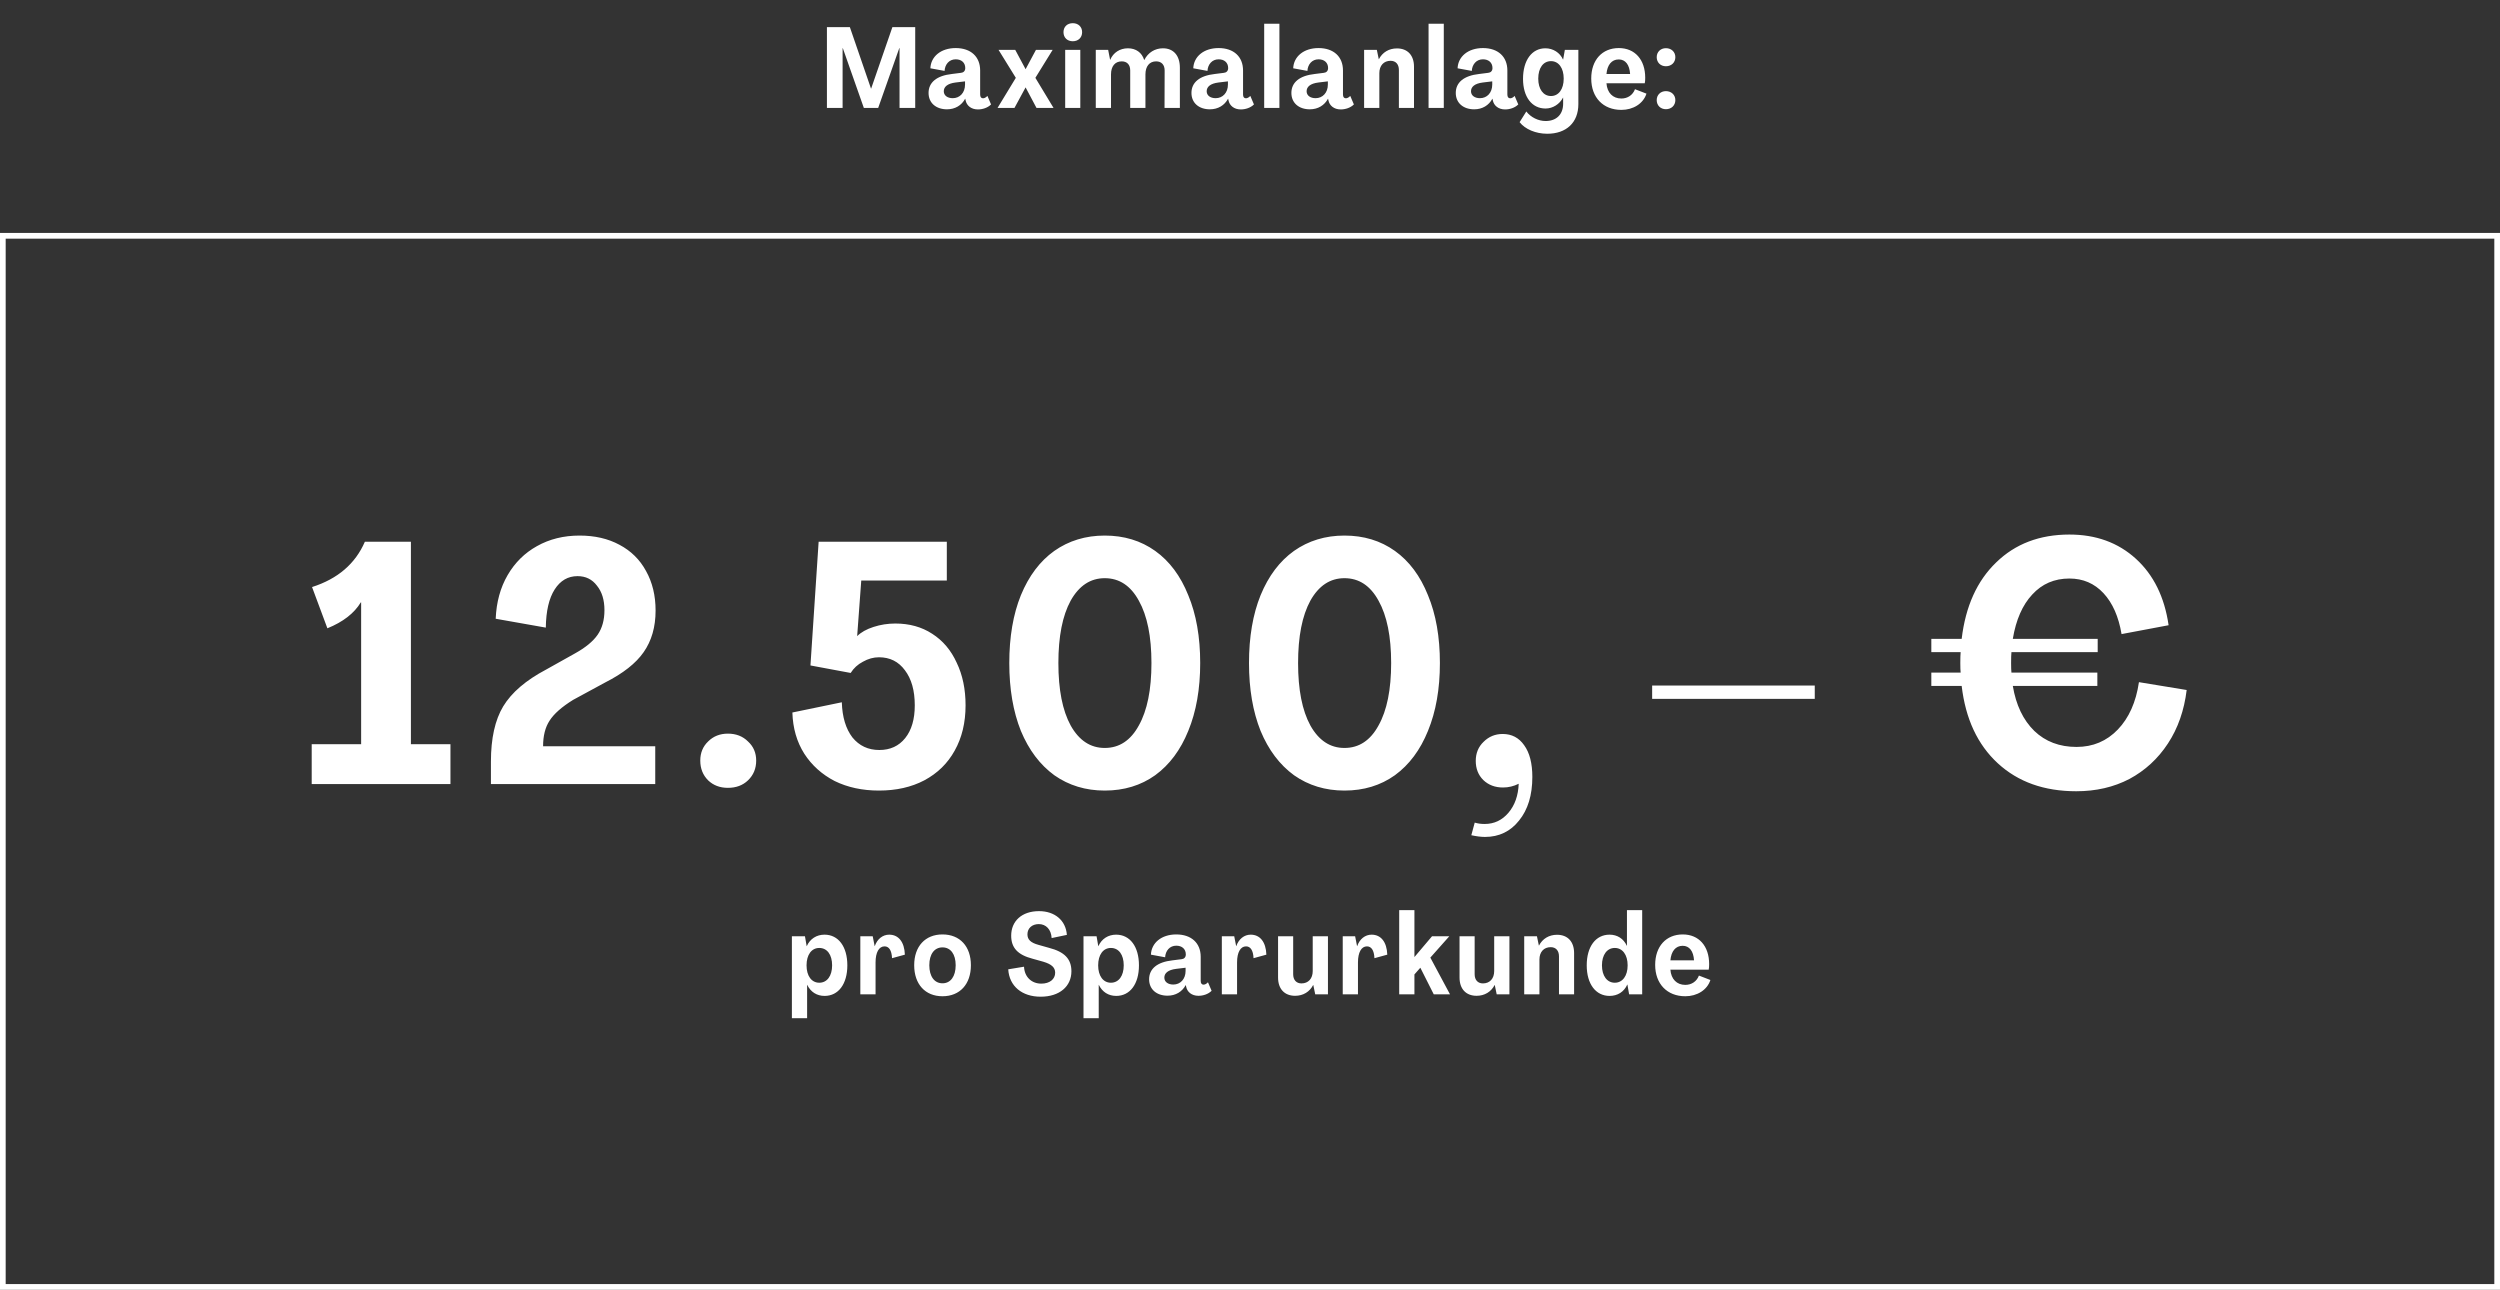
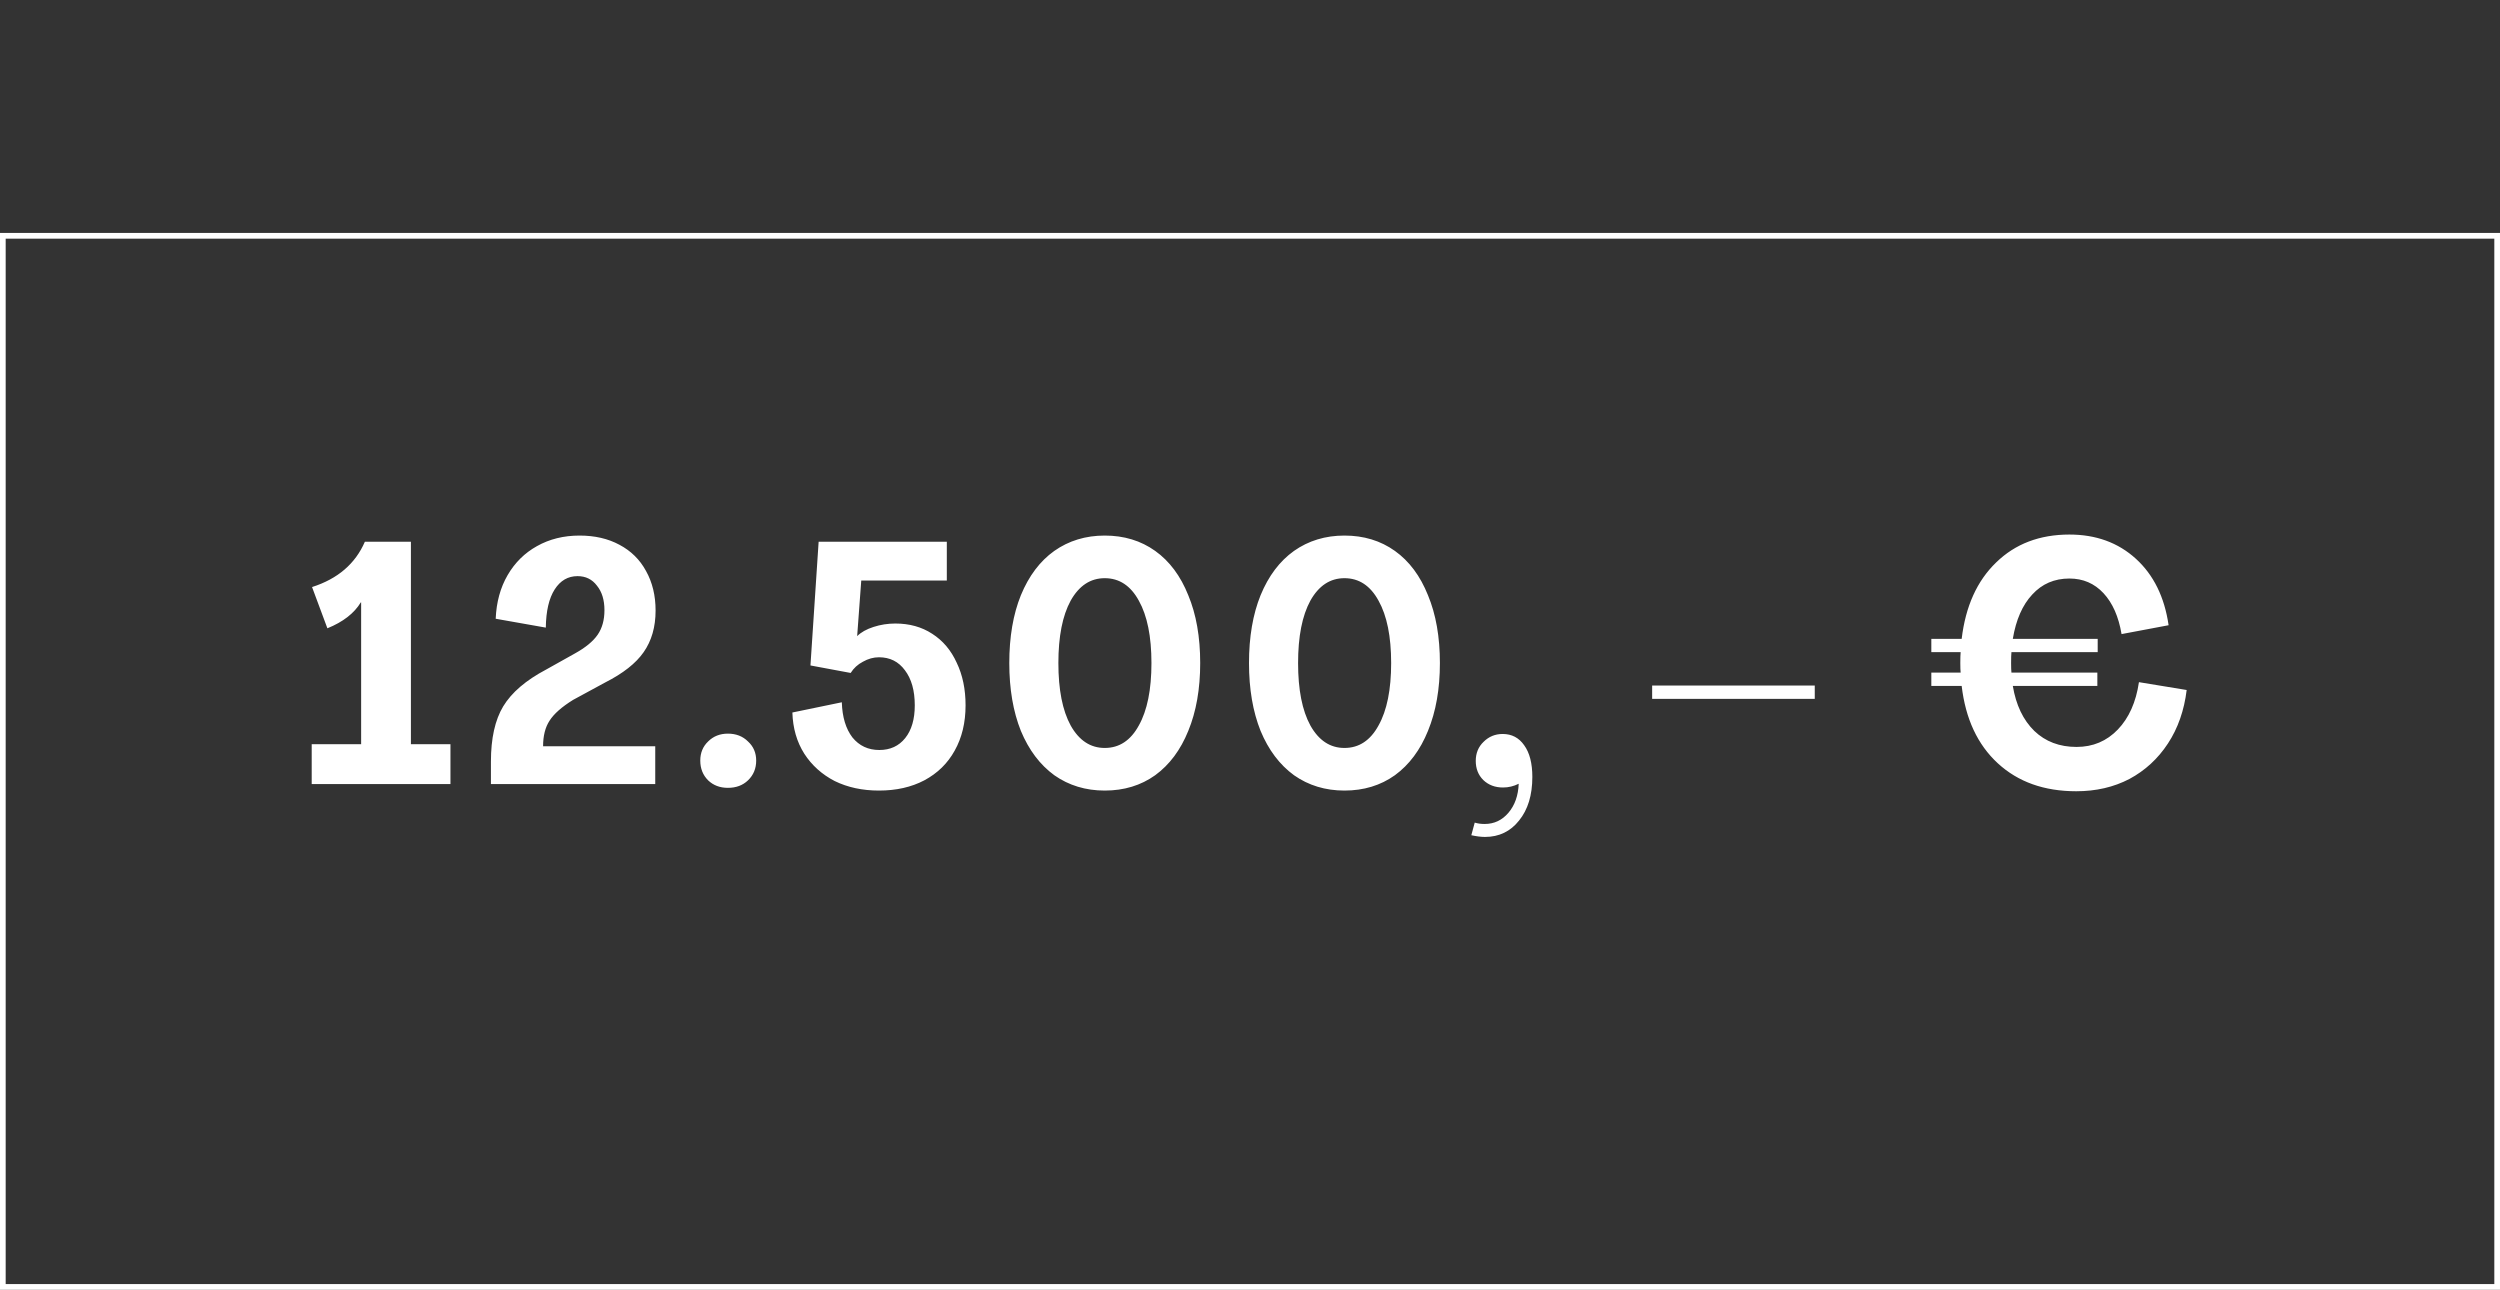
<svg xmlns="http://www.w3.org/2000/svg" width="440" height="227" viewBox="0 0 440 227" fill="none">
  <rect x="0" y="0" width="440" height="227" fill="#333333" stroke="none" />
-   <path d="M148.298 19H145.538V4.78H149.578L153.298 15.6H153.318L157.058 4.78H161.078V19H158.318V8.46H158.278L154.558 19H152.038L148.338 8.48H148.298V19ZM166.666 19.24C164.746 19.24 163.426 18.12 163.426 16.36C163.426 14.52 164.826 13.32 167.546 13.02L169.126 12.82C169.566 12.78 169.886 12.5 169.886 11.98C169.886 11 169.186 10.44 168.206 10.44C167.046 10.44 166.306 11.34 166.246 12.48L163.746 12.02C163.826 9.96 165.586 8.46 168.206 8.46C170.866 8.46 172.506 9.98 172.506 12.4V16.64C172.506 17.06 172.686 17.3 173.006 17.3C173.246 17.3 173.526 17.16 173.786 16.88L174.426 18.38C173.826 18.98 172.926 19.26 172.106 19.26C170.926 19.26 170.126 18.58 169.946 17.66L169.886 17.38H169.866C169.246 18.54 168.106 19.24 166.666 19.24ZM167.686 17.28C168.926 17.28 169.846 16.32 169.846 14.88V14.32L168.186 14.52C166.726 14.7 166.106 15.3 166.106 16.06C166.106 16.82 166.766 17.28 167.686 17.28ZM178.545 19H175.565L178.785 13.7L175.745 8.78H178.685L180.505 12.18L182.325 8.78H185.265L182.225 13.7L185.425 19H182.425L180.505 15.38L178.545 19ZM188.813 7.26C187.833 7.26 187.173 6.62 187.173 5.66C187.173 4.72 187.833 4.08 188.813 4.08C189.773 4.08 190.453 4.72 190.453 5.66C190.453 6.62 189.773 7.26 188.813 7.26ZM190.133 19H187.473V8.78H190.133V19ZM195.537 19H192.857V8.78H195.037L195.377 10.52H195.397C195.937 9.26 197.097 8.5 198.517 8.5C199.937 8.5 200.977 9.26 201.377 10.56H201.397C202.057 9.24 203.277 8.5 204.677 8.5C206.537 8.5 207.657 9.78 207.657 11.92V19H204.957L204.977 12.4C204.977 11.4 204.417 10.8 203.477 10.8C202.297 10.8 201.597 11.68 201.597 13.1V19H198.917V12.4C198.917 11.4 198.377 10.8 197.417 10.8C196.237 10.8 195.537 11.68 195.537 13.1V19ZM212.936 19.24C211.016 19.24 209.696 18.12 209.696 16.36C209.696 14.52 211.096 13.32 213.816 13.02L215.396 12.82C215.836 12.78 216.156 12.5 216.156 11.98C216.156 11 215.456 10.44 214.476 10.44C213.316 10.44 212.576 11.34 212.516 12.48L210.016 12.02C210.096 9.96 211.856 8.46 214.476 8.46C217.136 8.46 218.776 9.98 218.776 12.4V16.64C218.776 17.06 218.956 17.3 219.276 17.3C219.516 17.3 219.796 17.16 220.056 16.88L220.696 18.38C220.096 18.98 219.196 19.26 218.376 19.26C217.196 19.26 216.396 18.58 216.216 17.66L216.156 17.38H216.136C215.516 18.54 214.376 19.24 212.936 19.24ZM213.956 17.28C215.196 17.28 216.116 16.32 216.116 14.88V14.32L214.456 14.52C212.996 14.7 212.376 15.3 212.376 16.06C212.376 16.82 213.036 17.28 213.956 17.28ZM225.176 19H222.496V4.18H225.176V19ZM230.524 19.24C228.604 19.24 227.284 18.12 227.284 16.36C227.284 14.52 228.684 13.32 231.404 13.02L232.984 12.82C233.424 12.78 233.744 12.5 233.744 11.98C233.744 11 233.044 10.44 232.064 10.44C230.904 10.44 230.164 11.34 230.104 12.48L227.604 12.02C227.684 9.96 229.444 8.46 232.064 8.46C234.724 8.46 236.364 9.98 236.364 12.4V16.64C236.364 17.06 236.544 17.3 236.864 17.3C237.104 17.3 237.384 17.16 237.644 16.88L238.284 18.38C237.684 18.98 236.784 19.26 235.964 19.26C234.784 19.26 233.984 18.58 233.804 17.66L233.744 17.38H233.724C233.104 18.54 231.964 19.24 230.524 19.24ZM231.544 17.28C232.784 17.28 233.704 16.32 233.704 14.88V14.32L232.044 14.52C230.584 14.7 229.964 15.3 229.964 16.06C229.964 16.82 230.624 17.28 231.544 17.28ZM245.864 8.52C247.724 8.52 248.864 9.72 248.864 11.74V19H246.204V12.32C246.204 11.3 245.644 10.7 244.744 10.7C243.544 10.7 242.764 11.54 242.764 12.88V19H240.084V8.78H242.324L242.664 10.42H242.684C243.304 9.22 244.444 8.52 245.864 8.52ZM254.107 19H251.427V4.18H254.107V19ZM259.456 19.24C257.536 19.24 256.216 18.12 256.216 16.36C256.216 14.52 257.616 13.32 260.336 13.02L261.916 12.82C262.356 12.78 262.676 12.5 262.676 11.98C262.676 11 261.976 10.44 260.996 10.44C259.836 10.44 259.096 11.34 259.036 12.48L256.536 12.02C256.616 9.96 258.376 8.46 260.996 8.46C263.656 8.46 265.296 9.98 265.296 12.4V16.64C265.296 17.06 265.476 17.3 265.796 17.3C266.036 17.3 266.316 17.16 266.576 16.88L267.216 18.38C266.616 18.98 265.716 19.26 264.896 19.26C263.716 19.26 262.916 18.58 262.736 17.66L262.676 17.38H262.656C262.036 18.54 260.896 19.24 259.456 19.24ZM260.476 17.28C261.716 17.28 262.636 16.32 262.636 14.88V14.32L260.976 14.52C259.516 14.7 258.896 15.3 258.896 16.06C258.896 16.82 259.556 17.28 260.476 17.28ZM272.312 23.54C270.292 23.54 268.412 22.74 267.452 21.5L268.632 19.62C269.412 20.64 270.732 21.3 272.032 21.3C273.912 21.3 275.092 20.16 275.112 18.3V17.18H275.092C274.492 18.34 273.292 19.1 272.012 19.1C269.612 19.1 268.052 17.06 268.052 13.88C268.052 10.6 269.612 8.5 271.992 8.5C273.332 8.5 274.552 9.26 275.092 10.48H275.112L275.412 8.78H277.792V18.32C277.792 21.58 275.672 23.54 272.312 23.54ZM272.972 16.9C274.332 16.9 275.212 15.68 275.212 13.84C275.212 11.98 274.332 10.76 272.972 10.76C271.612 10.76 270.732 11.96 270.732 13.84C270.732 15.7 271.632 16.9 272.972 16.9ZM285.358 19.34C282.158 19.34 280.058 17.16 280.058 13.82C280.058 10.56 281.978 8.46 284.918 8.46C287.738 8.46 289.558 10.5 289.558 13.68C289.558 14.06 289.538 14.44 289.478 14.66H282.738C282.858 16.32 283.858 17.34 285.358 17.34C286.478 17.34 287.378 16.72 287.758 15.7L289.778 16.48C289.218 18.24 287.438 19.34 285.358 19.34ZM282.738 13.02H286.898C286.798 11.4 286.078 10.46 284.898 10.46C283.638 10.46 282.878 11.44 282.738 13.02ZM293.201 11.66C292.261 11.66 291.581 11 291.581 10.06C291.581 9.14 292.261 8.48 293.201 8.48C294.161 8.48 294.861 9.14 294.861 10.06C294.861 11 294.161 11.66 293.201 11.66ZM293.201 19.22C292.261 19.22 291.581 18.56 291.581 17.62C291.581 16.7 292.261 16.04 293.201 16.04C294.161 16.04 294.861 16.7 294.861 17.62C294.861 18.56 294.161 19.22 293.201 19.22Z" fill="white" />
  <rect x="0.5" y="41.5" width="439" height="185" stroke="white" />
  <path d="M54.86 138V130.98H63.56V106.02H63.5C62.34 107.94 60.38 109.46 57.62 110.58L54.92 103.32C59.44 101.88 62.54 99.22 64.22 95.34H72.32V130.98H79.28V138H54.86ZM86.403 134.04C86.403 129.96 87.123 126.72 88.563 124.32C90.043 121.88 92.563 119.72 96.123 117.84L101.163 115.02C103.043 113.98 104.383 112.88 105.183 111.72C105.983 110.56 106.383 109.12 106.383 107.4C106.383 105.6 105.943 104.16 105.063 103.08C104.223 101.96 103.083 101.4 101.643 101.4C99.963 101.4 98.623 102.18 97.623 103.74C96.623 105.3 96.103 107.54 96.063 110.46L87.243 108.9C87.363 105.98 88.063 103.42 89.343 101.22C90.623 99.02 92.343 97.32 94.503 96.12C96.703 94.88 99.203 94.26 102.003 94.26C104.683 94.26 107.023 94.8 109.023 95.88C111.063 96.96 112.623 98.5 113.703 100.5C114.823 102.5 115.383 104.82 115.383 107.46C115.383 110.34 114.683 112.78 113.283 114.78C111.923 116.74 109.663 118.52 106.503 120.12L100.863 123.18C98.863 124.42 97.483 125.64 96.723 126.84C95.963 128 95.583 129.5 95.583 131.34H115.323V138H86.403V134.04ZM128.109 138.66C126.709 138.66 125.549 138.22 124.629 137.34C123.709 136.42 123.249 135.26 123.249 133.86C123.249 132.5 123.709 131.38 124.629 130.5C125.549 129.58 126.709 129.12 128.109 129.12C129.549 129.12 130.729 129.58 131.649 130.5C132.609 131.38 133.089 132.5 133.089 133.86C133.089 135.26 132.609 136.42 131.649 137.34C130.729 138.22 129.549 138.66 128.109 138.66ZM154.7 139.14C151.78 139.14 149.18 138.58 146.9 137.46C144.66 136.3 142.88 134.7 141.56 132.66C140.24 130.58 139.54 128.16 139.46 125.4L148.16 123.6C148.24 126.2 148.86 128.26 150.02 129.78C151.22 131.26 152.8 132 154.76 132C156.68 132 158.2 131.3 159.32 129.9C160.44 128.5 161 126.58 161 124.14C161 121.54 160.42 119.48 159.26 117.96C158.14 116.44 156.62 115.68 154.7 115.68C153.74 115.68 152.8 115.94 151.88 116.46C150.96 116.94 150.24 117.6 149.72 118.44L142.64 117.12L144.08 95.34H166.64V102.18H151.58L150.86 111.96C151.54 111.28 152.5 110.74 153.74 110.34C154.98 109.94 156.26 109.74 157.58 109.74C160.06 109.74 162.22 110.34 164.06 111.54C165.94 112.74 167.38 114.44 168.38 116.64C169.42 118.8 169.94 121.3 169.94 124.14C169.94 127.18 169.3 129.84 168.02 132.12C166.78 134.36 165 136.1 162.68 137.34C160.4 138.54 157.74 139.14 154.7 139.14ZM194.435 139.14C191.075 139.14 188.115 138.24 185.555 136.44C183.035 134.6 181.075 132 179.675 128.64C178.315 125.24 177.635 121.26 177.635 116.7C177.635 112.1 178.315 108.12 179.675 104.76C181.075 101.36 183.035 98.76 185.555 96.96C188.115 95.16 191.075 94.26 194.435 94.26C197.835 94.26 200.795 95.16 203.315 96.96C205.835 98.76 207.775 101.36 209.135 104.76C210.535 108.12 211.235 112.1 211.235 116.7C211.235 121.26 210.535 125.24 209.135 128.64C207.775 132 205.835 134.6 203.315 136.44C200.795 138.24 197.835 139.14 194.435 139.14ZM194.435 131.64C196.995 131.64 198.995 130.32 200.435 127.68C201.915 125.04 202.655 121.38 202.655 116.7C202.655 112.02 201.915 108.36 200.435 105.72C198.995 103.08 196.995 101.76 194.435 101.76C191.915 101.76 189.915 103.08 188.435 105.72C186.995 108.36 186.275 112.02 186.275 116.7C186.275 121.38 186.995 125.04 188.435 127.68C189.915 130.32 191.915 131.64 194.435 131.64ZM236.623 139.14C233.263 139.14 230.303 138.24 227.743 136.44C225.223 134.6 223.263 132 221.863 128.64C220.503 125.24 219.823 121.26 219.823 116.7C219.823 112.1 220.503 108.12 221.863 104.76C223.263 101.36 225.223 98.76 227.743 96.96C230.303 95.16 233.263 94.26 236.623 94.26C240.023 94.26 242.983 95.16 245.503 96.96C248.023 98.76 249.963 101.36 251.323 104.76C252.723 108.12 253.423 112.1 253.423 116.7C253.423 121.26 252.723 125.24 251.323 128.64C249.963 132 248.023 134.6 245.503 136.44C242.983 138.24 240.023 139.14 236.623 139.14ZM236.623 131.64C239.183 131.64 241.183 130.32 242.623 127.68C244.103 125.04 244.843 121.38 244.843 116.7C244.843 112.02 244.103 108.36 242.623 105.72C241.183 103.08 239.183 101.76 236.623 101.76C234.103 101.76 232.103 103.08 230.623 105.72C229.183 108.36 228.463 112.02 228.463 116.7C228.463 121.38 229.183 125.04 230.623 127.68C232.103 130.32 234.103 131.64 236.623 131.64ZM259.552 144.78C260.072 144.94 260.652 145.02 261.292 145.02C262.972 145.02 264.372 144.36 265.492 143.04C266.612 141.72 267.212 140.02 267.292 137.94C266.412 138.38 265.492 138.6 264.532 138.6C263.132 138.6 261.972 138.16 261.052 137.28C260.172 136.4 259.732 135.28 259.732 133.92C259.732 132.56 260.192 131.44 261.112 130.56C262.032 129.64 263.152 129.18 264.472 129.18C266.072 129.18 267.332 129.84 268.252 131.16C269.212 132.48 269.692 134.34 269.692 136.74C269.692 139.94 268.912 142.5 267.352 144.42C265.832 146.34 263.832 147.3 261.352 147.3C260.672 147.3 259.872 147.2 258.952 147L259.552 144.78ZM319.398 123H290.778V120.66H319.398V123ZM384.854 121.44C384.414 125.04 383.314 128.18 381.554 130.86C379.794 133.54 377.534 135.62 374.774 137.1C372.014 138.54 368.894 139.26 365.414 139.26C359.774 139.26 355.174 137.62 351.614 134.34C348.054 131.06 345.934 126.52 345.254 120.72H339.914V118.38H345.074C345.034 118.02 345.014 117.46 345.014 116.7C345.014 115.82 345.034 115.18 345.074 114.78H339.914V112.44H345.254C345.934 106.72 347.954 102.24 351.314 99C354.674 95.72 358.974 94.08 364.214 94.08C368.894 94.08 372.794 95.5 375.914 98.34C379.034 101.18 380.954 105.08 381.674 110.04L373.394 111.6C372.874 108.52 371.814 106.12 370.214 104.4C368.614 102.68 366.614 101.82 364.214 101.82C361.574 101.82 359.394 102.76 357.674 104.64C355.954 106.48 354.814 109.08 354.254 112.44H369.194V114.78H354.014C353.974 115.18 353.954 115.82 353.954 116.7C353.954 117.46 353.974 118.02 354.014 118.38H369.134V120.72H354.254C354.814 124.08 356.074 126.72 358.034 128.64C359.994 130.52 362.474 131.46 365.474 131.46C368.354 131.46 370.774 130.44 372.734 128.4C374.694 126.36 375.934 123.58 376.454 120.06L384.854 121.44Z" fill="white" />
-   <path d="M142.052 179.2H139.372V164.78H141.672L141.972 166.52H141.992C142.572 165.22 143.732 164.5 145.112 164.5C147.552 164.5 149.132 166.6 149.132 169.9C149.132 173.2 147.552 175.28 145.132 175.28C143.752 175.28 142.672 174.58 142.072 173.34H142.052V179.2ZM144.192 172.96C145.572 172.96 146.452 171.76 146.452 169.9C146.452 168.02 145.572 166.84 144.192 166.84C142.832 166.84 141.952 168.04 141.952 169.9C141.952 171.76 142.832 172.96 144.192 172.96ZM156.498 164.5C158.138 164.5 159.178 165.78 159.258 168.02L156.998 168.64C156.938 167.26 156.458 166.56 155.678 166.56C154.698 166.56 154.098 167.62 154.098 169.38V175H151.418V164.78H153.598L153.938 166.52H153.958C154.398 165.26 155.358 164.5 156.498 164.5ZM165.878 175.34C162.838 175.34 160.898 173.22 160.898 169.88C160.898 166.56 162.838 164.46 165.878 164.46C168.938 164.46 170.878 166.56 170.878 169.88C170.878 173.22 168.938 175.34 165.878 175.34ZM165.878 173.06C167.298 173.06 168.198 171.86 168.198 169.88C168.198 167.92 167.298 166.74 165.878 166.74C164.458 166.74 163.558 167.92 163.558 169.88C163.558 171.86 164.458 173.06 165.878 173.06ZM183.149 175.42C179.889 175.42 177.629 173.58 177.449 170.6L180.229 170.14C180.309 171.96 181.569 173.12 183.269 173.12C184.769 173.12 185.709 172.32 185.709 171.2C185.709 170.28 185.089 169.7 183.609 169.26L181.749 168.74C179.129 168.06 177.969 166.82 177.969 164.68C177.969 162.12 179.829 160.36 182.869 160.36C185.649 160.36 187.589 162 187.769 164.54L185.089 165.1C185.009 163.6 184.109 162.64 182.829 162.64C181.609 162.64 180.829 163.4 180.829 164.44C180.829 165.36 181.389 165.92 182.789 166.3L184.629 166.82C187.349 167.52 188.569 168.78 188.569 170.94C188.569 173.6 186.489 175.42 183.149 175.42ZM193.376 179.2H190.696V164.78H192.996L193.296 166.52H193.316C193.896 165.22 195.056 164.5 196.436 164.5C198.876 164.5 200.456 166.6 200.456 169.9C200.456 173.2 198.876 175.28 196.456 175.28C195.076 175.28 193.996 174.58 193.396 173.34H193.376V179.2ZM195.516 172.96C196.896 172.96 197.776 171.76 197.776 169.9C197.776 168.02 196.896 166.84 195.516 166.84C194.156 166.84 193.276 168.04 193.276 169.9C193.276 171.76 194.156 172.96 195.516 172.96ZM205.483 175.24C203.563 175.24 202.243 174.12 202.243 172.36C202.243 170.52 203.643 169.32 206.363 169.02L207.943 168.82C208.383 168.78 208.703 168.5 208.703 167.98C208.703 167 208.003 166.44 207.023 166.44C205.863 166.44 205.123 167.34 205.063 168.48L202.563 168.02C202.643 165.96 204.403 164.46 207.023 164.46C209.683 164.46 211.323 165.98 211.323 168.4V172.64C211.323 173.06 211.503 173.3 211.823 173.3C212.063 173.3 212.343 173.16 212.603 172.88L213.243 174.38C212.643 174.98 211.743 175.26 210.923 175.26C209.743 175.26 208.943 174.58 208.763 173.66L208.703 173.38H208.683C208.063 174.54 206.923 175.24 205.483 175.24ZM206.503 173.28C207.743 173.28 208.663 172.32 208.663 170.88V170.32L207.003 170.52C205.543 170.7 204.923 171.3 204.923 172.06C204.923 172.82 205.583 173.28 206.503 173.28ZM220.123 164.5C221.763 164.5 222.803 165.78 222.883 168.02L220.623 168.64C220.563 167.26 220.083 166.56 219.303 166.56C218.323 166.56 217.723 167.62 217.723 169.38V175H215.043V164.78H217.223L217.563 166.52H217.583C218.023 165.26 218.983 164.5 220.123 164.5ZM227.939 175.26C226.079 175.26 224.939 174.06 224.939 172.04V164.78H227.599V171.46C227.599 172.48 228.159 173.08 229.059 173.08C230.259 173.08 231.039 172.24 231.039 170.9V164.78H233.719V175H231.479L231.139 173.36H231.119C230.499 174.56 229.359 175.26 227.939 175.26ZM241.402 164.5C243.042 164.5 244.082 165.78 244.162 168.02L241.902 168.64C241.842 167.26 241.362 166.56 240.582 166.56C239.602 166.56 239.002 167.62 239.002 169.38V175H236.322V164.78H238.502L238.842 166.52H238.862C239.302 165.26 240.262 164.5 241.402 164.5ZM248.939 175H246.259V160.18H248.939V168.42H248.959L252.039 164.78H255.079L251.739 168.54L255.199 175H252.339L249.979 170.32L248.939 171.5V175ZM259.878 175.26C258.018 175.26 256.878 174.06 256.878 172.04V164.78H259.538V171.46C259.538 172.48 260.098 173.08 260.998 173.08C262.198 173.08 262.978 172.24 262.978 170.9V164.78H265.658V175H263.418L263.078 173.36H263.058C262.438 174.56 261.298 175.26 259.878 175.26ZM274.041 164.52C275.901 164.52 277.041 165.72 277.041 167.74V175H274.381V168.32C274.381 167.3 273.821 166.7 272.921 166.7C271.721 166.7 270.941 167.54 270.941 168.88V175H268.261V164.78H270.501L270.841 166.42H270.861C271.481 165.22 272.621 164.52 274.041 164.52ZM283.284 175.28C280.864 175.28 279.264 173.2 279.264 169.9C279.264 166.6 280.844 164.5 283.284 164.5C284.644 164.5 285.744 165.2 286.324 166.46H286.344V160.18H289.024V175H286.724L286.424 173.28H286.404C285.824 174.58 284.684 175.28 283.284 175.28ZM284.204 172.96C285.564 172.96 286.464 171.76 286.464 169.9C286.464 168.04 285.564 166.84 284.204 166.84C282.844 166.84 281.944 168.04 281.944 169.9C281.944 171.76 282.844 172.96 284.204 172.96ZM296.61 175.34C293.41 175.34 291.31 173.16 291.31 169.82C291.31 166.56 293.23 164.46 296.17 164.46C298.99 164.46 300.81 166.5 300.81 169.68C300.81 170.06 300.79 170.44 300.73 170.66H293.99C294.11 172.32 295.11 173.34 296.61 173.34C297.73 173.34 298.63 172.72 299.01 171.7L301.03 172.48C300.47 174.24 298.69 175.34 296.61 175.34ZM293.99 169.02H298.15C298.05 167.4 297.33 166.46 296.15 166.46C294.89 166.46 294.13 167.44 293.99 169.02Z" fill="white" />
</svg>